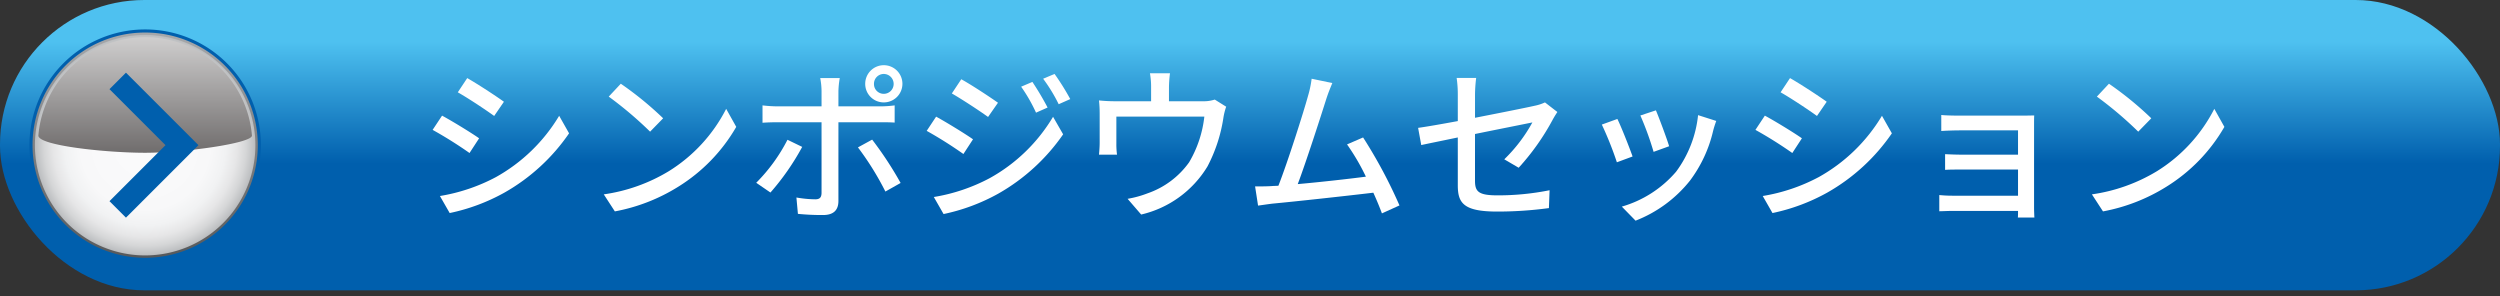
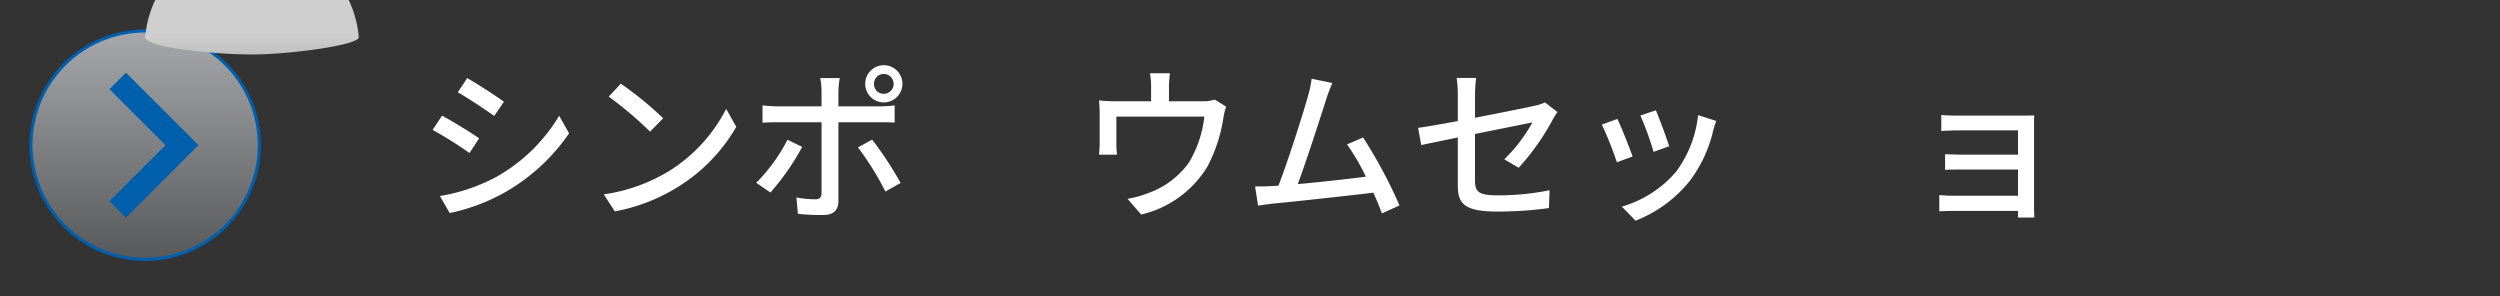
<svg xmlns="http://www.w3.org/2000/svg" viewBox="0 0 152 18">
  <rect x="0" y="0" width="152" height="18" fill="#333333" stroke="none" />
  <defs>
    <style>.cls-1{isolation:isolate;}.cls-2{fill:url(#名称未設定グラデーション_12);}.cls-3{fill:#fff;}.cls-4{fill:#005fad;}.cls-5{fill:url(#linear-gradient);}.cls-6{fill:url(#radial-gradient);}.cls-7{mix-blend-mode:screen;}.cls-8{fill:url(#linear-gradient-2);}.cls-9{fill:none;stroke:#005fad;stroke-miterlimit:10;stroke-width:1.417px;}</style>
    <linearGradient id="名称未設定グラデーション_12" x1="76" x2="76" y2="17.652" gradientUnits="userSpaceOnUse">
      <stop offset="0.144" stop-color="#4ec1f0" />
      <stop offset="0.563" stop-color="#005fad" />
    </linearGradient>
    <linearGradient id="linear-gradient" x1="8.826" y1="1.934" x2="8.826" y2="15.833" gradientUnits="userSpaceOnUse">
      <stop offset="0" stop-color="#a6a8ab" />
      <stop offset="1" stop-color="#56585a" />
    </linearGradient>
    <radialGradient id="radial-gradient" cx="-66.317" cy="-126.488" r="6.224" gradientTransform="translate(80.246 145.044) scale(1.077 1.077)" gradientUnits="userSpaceOnUse">
      <stop offset="0.188" stop-color="#fafafb" />
      <stop offset="0.588" stop-color="#f8f8f9" />
      <stop offset="0.731" stop-color="#f1f2f3" />
      <stop offset="0.834" stop-color="#e6e6e7" />
      <stop offset="0.917" stop-color="#d5d6d7" />
      <stop offset="0.987" stop-color="#bfc1c3" />
      <stop offset="1" stop-color="#babcbe" />
    </radialGradient>
    <linearGradient id="linear-gradient-2" x1="8.826" y1="2.257" x2="8.826" y2="9.421" gradientUnits="userSpaceOnUse">
      <stop offset="0" stop-color="#cfcece" />
      <stop offset="1" stop-color="#6e6b6b" />
    </linearGradient>
  </defs>
  <g class="cls-1">
    <g id="レイヤー_1" data-name="レイヤー 1">
-       <rect class="cls-2" width="152" height="17.652" rx="8.779" />
      <path class="cls-3" d="M29.13,8.408l-.583.895A25.251,25.251,0,0,0,26.304,7.896l.573-.865C27.511,7.372,28.657,8.076,29.13,8.408Zm1.016,2.363A10.345,10.345,0,0,0,33.997,7.04l.603,1.066a11.839,11.839,0,0,1-3.921,3.6,11.767,11.767,0,0,1-3.338,1.247L26.747,11.917A11.03,11.03,0,0,0,30.146,10.771Zm.493-4.586-.593.865c-.513-.372-1.589-1.086-2.212-1.438l.573-.864C29.029,5.1,30.166,5.844,30.638,6.186Z" />
      <path class="cls-3" d="M40.662,10.409a9.583,9.583,0,0,0,3.489-3.791l.613,1.096a10.364,10.364,0,0,1-3.53,3.641,11.088,11.088,0,0,1-3.851,1.498l-.674-1.036A10.453,10.453,0,0,0,40.662,10.409Zm-.342-3.218-.794.814A22.773,22.773,0,0,0,37.011,5.874l.734-.784A20.381,20.381,0,0,1,40.319,7.191Z" />
      <path class="cls-3" d="M48.774,8.931a15.028,15.028,0,0,1-1.931,2.775l-.865-.593A10.452,10.452,0,0,0,47.879,8.498Zm2.202-1.498v4.786c0,.543-.282.855-.935.855a14.967,14.967,0,0,1-1.528-.071l-.091-.995a6.9,6.9,0,0,0,1.146.11c.261,0,.372-.101.382-.372V7.433H47.266c-.312,0-.634.01-.905.03V6.407a8.336,8.336,0,0,0,.895.06H49.95V5.532a4.391,4.391,0,0,0-.08-.784h1.187a5.375,5.375,0,0,0-.081.794V6.467H53.5a6.726,6.726,0,0,0,.895-.06V7.453c-.291-.021-.634-.021-.885-.021Zm2.051,1.056a21.622,21.622,0,0,1,1.73,2.635l-.925.522A17.49,17.49,0,0,0,52.163,8.961ZM52.605,5.1a1.131,1.131,0,1,1,1.126,1.126A1.125,1.125,0,0,1,52.605,5.1Zm.533,0a.59.59,0,0,0,.593.604.599.599,0,0,0,.603-.604.605.605,0,0,0-.603-.604A.596.596,0,0,0,53.138,5.1Z" />
-       <path class="cls-3" d="M59.159,8.469l-.584.895a25.201,25.201,0,0,0-2.232-1.408l.573-.864C57.54,7.433,58.687,8.137,59.159,8.469Zm1.016,2.362a10.269,10.269,0,0,0,3.851-3.73l.613,1.066a11.973,11.973,0,0,1-3.932,3.6,11.796,11.796,0,0,1-3.338,1.247l-.593-1.036A11.01,11.01,0,0,0,60.175,10.831Zm.502-4.585-.603.865c-.513-.372-1.589-1.076-2.202-1.429l.573-.864C59.068,5.16,60.195,5.904,60.677,6.246Zm3.017.292-.704.312a9.617,9.617,0,0,0-.905-1.579l.684-.291A17.548,17.548,0,0,1,63.694,6.538Zm1.378-.514-.704.312a9.78,9.78,0,0,0-.945-1.549l.694-.292A14.78,14.78,0,0,1,65.072,6.024Z" />
      <path class="cls-3" d="M74.552,6.487a3.805,3.805,0,0,0-.171.684,9.354,9.354,0,0,1-.965,2.946A6.41,6.41,0,0,1,69.383,13.044l-.825-.956a6.268,6.268,0,0,0,1.207-.331,5.178,5.178,0,0,0,2.534-1.891,6.972,6.972,0,0,0,.925-2.775H67.875V8.74a4.592,4.592,0,0,0,.04.663H66.819c.02-.211.041-.503.041-.724V6.92a7.456,7.456,0,0,0-.041-.814,9.541,9.541,0,0,0,.976.05h2.192V5.291a4.616,4.616,0,0,0-.07-.835h1.217a7.407,7.407,0,0,0-.061.835v.864h2.031a2.196,2.196,0,0,0,.754-.101Z" />
      <path class="cls-3" d="M84.021,12.974c-.13-.353-.312-.795-.522-1.258-1.599.191-4.817.544-6.124.664-.251.03-.584.08-.885.121l-.181-1.167c.312,0,.704,0,1.005-.02.121-.011.262-.011.413-.021.563-1.438,1.518-4.435,1.8-5.46a6.332,6.332,0,0,0,.221-1.046l1.257.262c-.11.271-.241.573-.382,1.016-.302.955-1.217,3.801-1.72,5.128,1.368-.121,3.067-.312,4.143-.452A13.49,13.49,0,0,0,81.9,8.78l.976-.423a29.503,29.503,0,0,1,2.212,4.133Z" />
      <path class="cls-3" d="M91.46,9.686a9.421,9.421,0,0,0,1.709-2.243c-.231.051-1.86.372-3.489.704v2.846c0,.664.221.885,1.377.885a15.935,15.935,0,0,0,3.158-.312l-.041,1.086a23.311,23.311,0,0,1-3.147.211c-2.051,0-2.393-.522-2.393-1.599V8.357c-.955.201-1.81.372-2.222.463l-.191-1.046c.462-.061,1.377-.221,2.413-.412V5.764a6.848,6.848,0,0,0-.07-1.026H89.751a8.694,8.694,0,0,0-.07,1.026V7.161c1.599-.312,3.208-.634,3.64-.734a2.664,2.664,0,0,0,.613-.201l.754.584c-.081.12-.201.312-.282.462a14.461,14.461,0,0,1-2.071,2.927Z" />
      <path class="cls-3" d="M99.261,9.514l-.955.353a20.645,20.645,0,0,0-.915-2.293l.945-.342C98.567,7.694,99.07,8.971,99.261,9.514Zm5.088-2.161a5.656,5.656,0,0,0-.191.603,8.088,8.088,0,0,1-1.408,3.027,7.878,7.878,0,0,1-3.308,2.434l-.835-.855a6.849,6.849,0,0,0,3.298-2.121A6.979,6.979,0,0,0,103.243,7ZM101.483,8.891l-.945.342a18.329,18.329,0,0,0-.804-2.212l.945-.312C100.86,7.131,101.353,8.448,101.483,8.891Z" />
-       <path class="cls-3" d="M109.556,8.408l-.583.895A25.249,25.249,0,0,0,106.73,7.896l.573-.865C107.937,7.372,109.083,8.076,109.556,8.408Zm1.016,2.363A10.345,10.345,0,0,0,114.423,7.04l.603,1.066a11.839,11.839,0,0,1-3.921,3.6,11.767,11.767,0,0,1-3.338,1.247l-.593-1.036A11.03,11.03,0,0,0,110.571,10.771Zm.493-4.586-.593.865c-.513-.372-1.589-1.086-2.212-1.438l.573-.864C109.455,5.1,110.591,5.844,111.064,6.186Z" />
      <path class="cls-3" d="M122.686,13.225c.01-.091.01-.251.01-.402h-3.942c-.302,0-.674.021-.845.021v-.985a8.277,8.277,0,0,0,.845.04h3.942V10.309h-3.439c-.372,0-.774,0-.995.02V9.373c.231.011.623.03.985.03h3.449V7.926h-3.55c-.312,0-.915.02-1.116.04V6.99c.221.03.805.04,1.116.04h3.851c.231,0,.543-.01.684-.01-.01.12-.01.382-.01.583v5.018c0,.161.01.442.02.604Z" />
-       <path class="cls-3" d="M131.141,10.409a9.583,9.583,0,0,0,3.489-3.791l.613,1.096a10.364,10.364,0,0,1-3.53,3.641,11.088,11.088,0,0,1-3.851,1.498l-.674-1.036A10.452,10.452,0,0,0,131.141,10.409Zm-.342-3.218-.794.814A22.772,22.772,0,0,0,127.49,5.874l.734-.784A20.346,20.346,0,0,1,130.798,7.191Z" />
      <path class="cls-4" d="M15.863,8.826A7.037,7.037,0,1,1,8.826,1.789,7.037,7.037,0,0,1,15.863,8.826Z" />
      <path class="cls-5" d="M15.674,8.826A6.848,6.848,0,1,1,8.826,1.978,6.848,6.848,0,0,1,15.674,8.826Z" />
-       <path class="cls-6" d="M15.528,8.826A6.703,6.703,0,1,1,8.826,2.123,6.702,6.702,0,0,1,15.528,8.826Z" />
      <g class="cls-7">
-         <path class="cls-8" d="M8.826,2.266a6.517,6.517,0,0,0-6.494,5.977c0,.615,4.151,1.046,6.494,1.046,2.342,0,6.493-.575,6.493-1.046A6.516,6.516,0,0,0,8.826,2.266Z" />
+         <path class="cls-8" d="M8.826,2.266c0,.615,4.151,1.046,6.494,1.046,2.342,0,6.493-.575,6.493-1.046A6.516,6.516,0,0,0,8.826,2.266Z" />
      </g>
      <polyline class="cls-9" points="7.157 4.92 11.064 8.826 7.157 12.732" />
    </g>
  </g>
</svg>